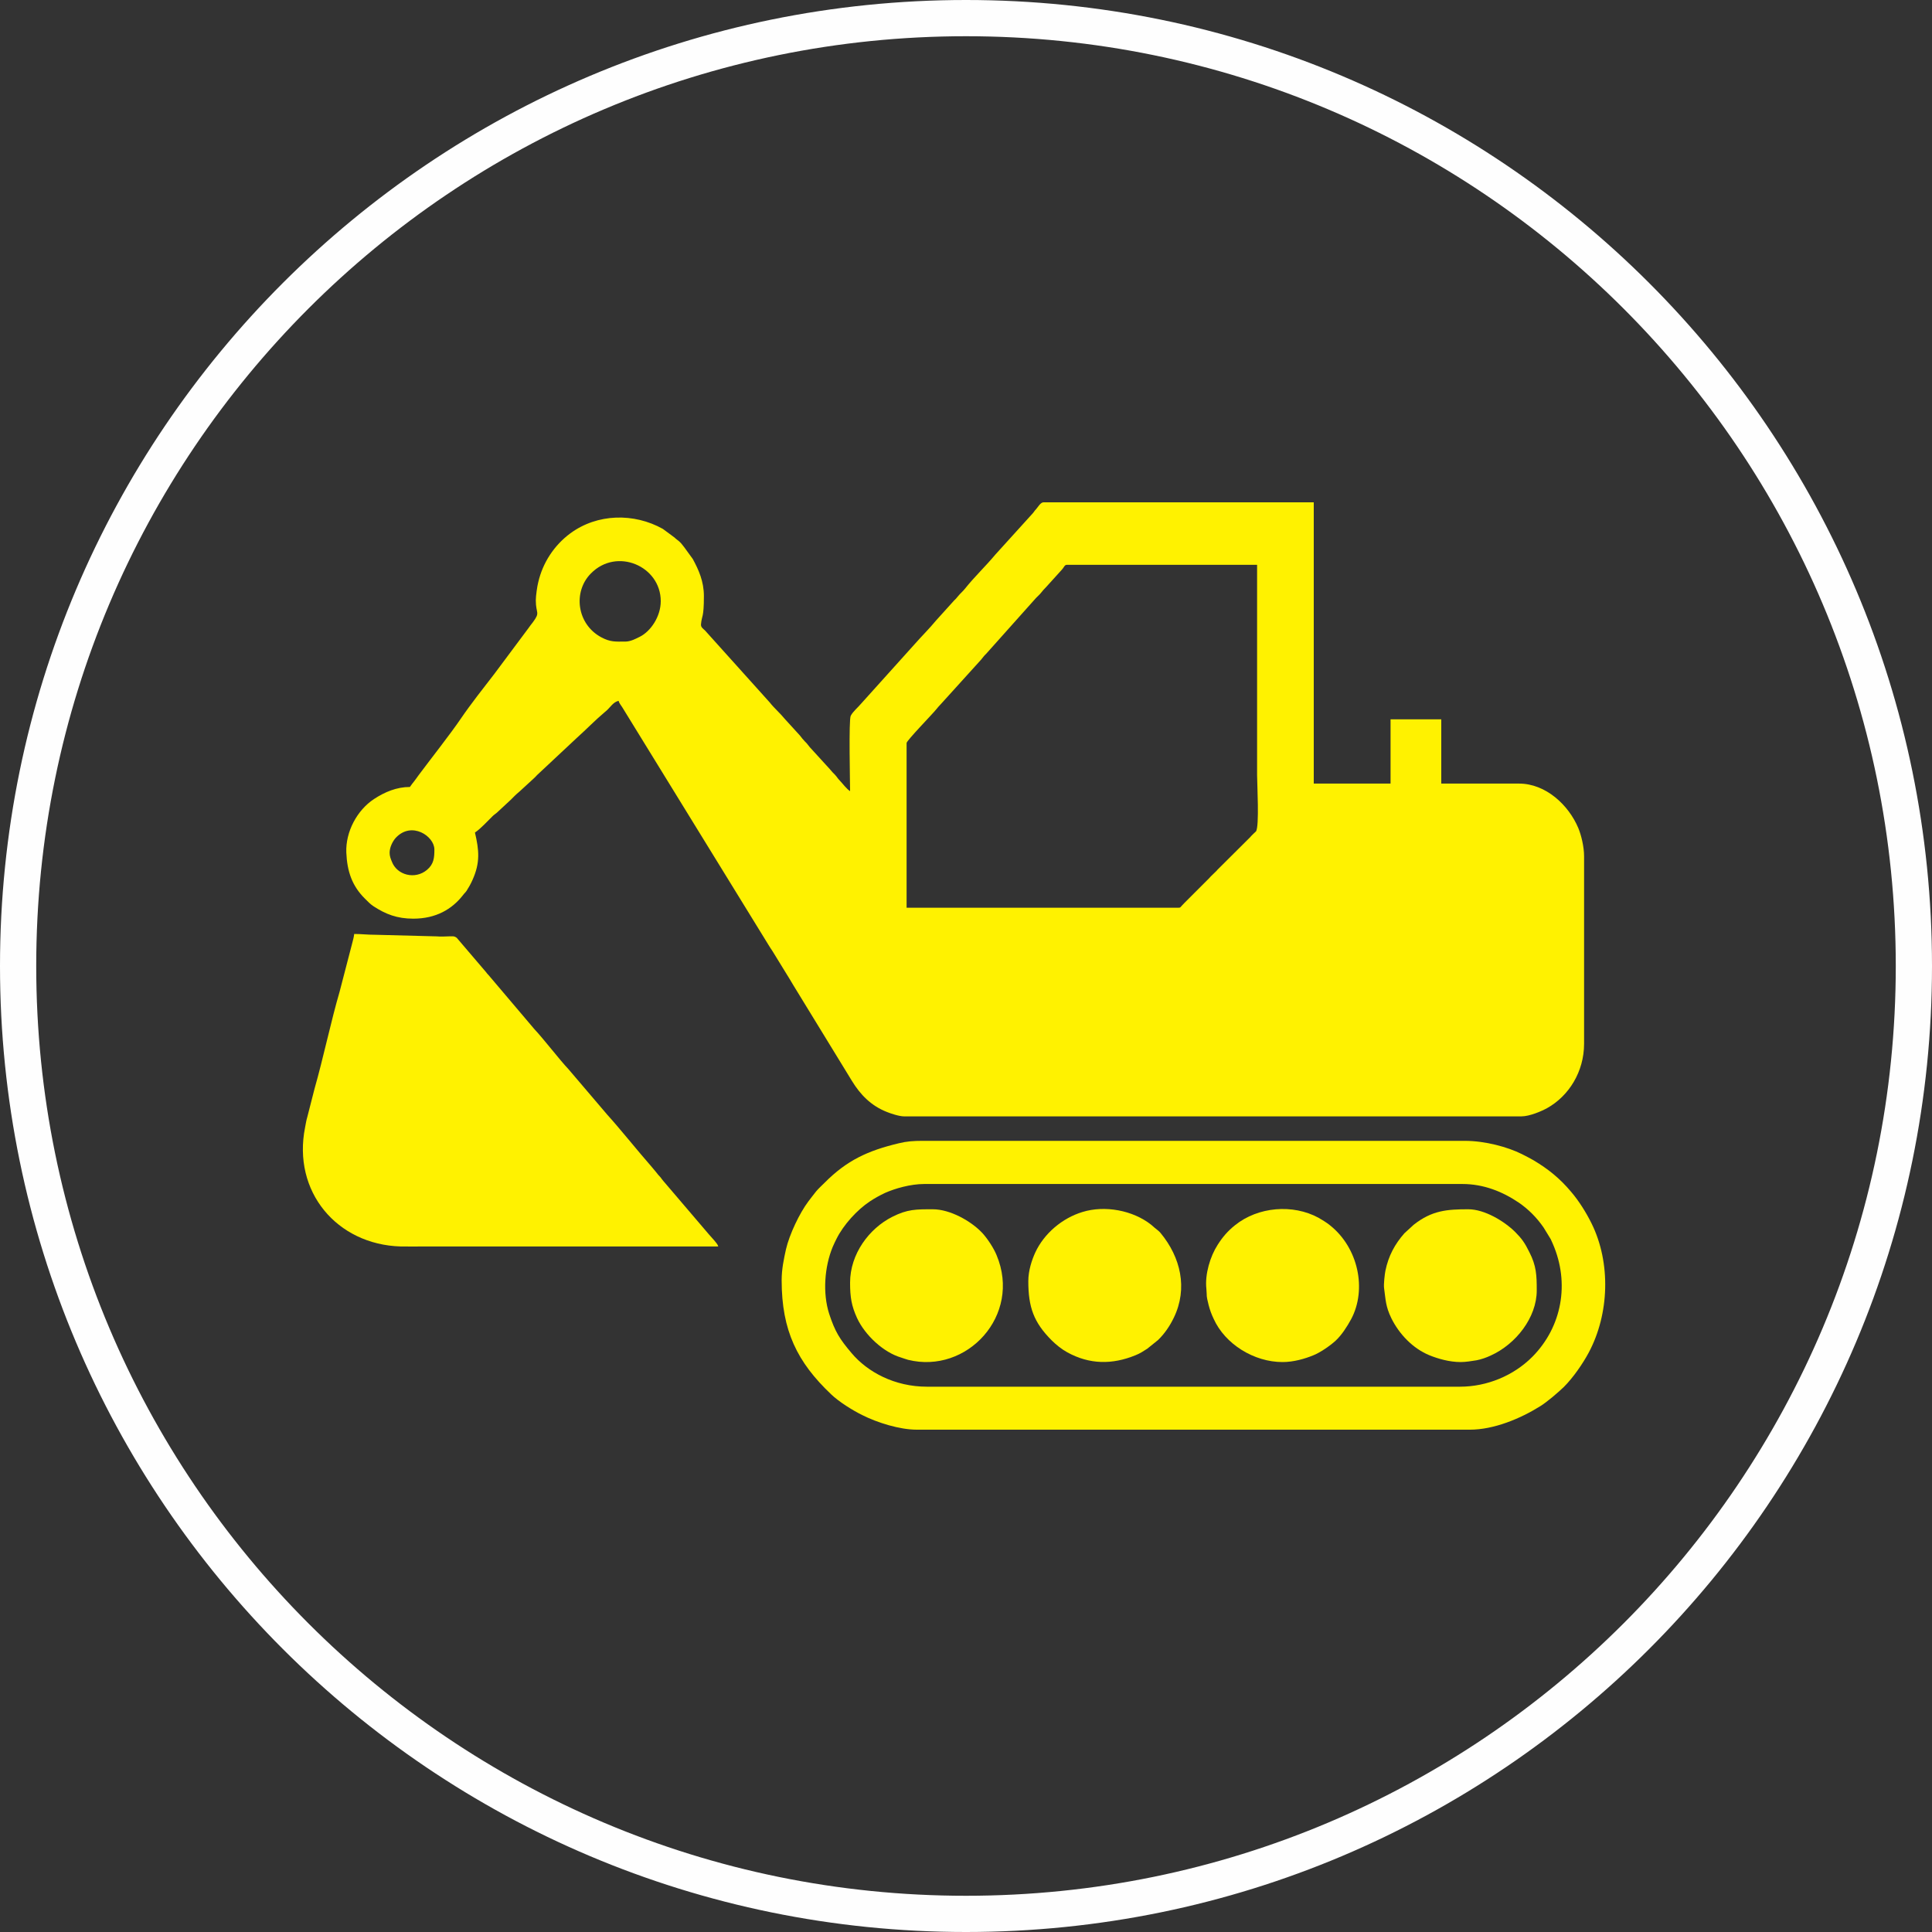
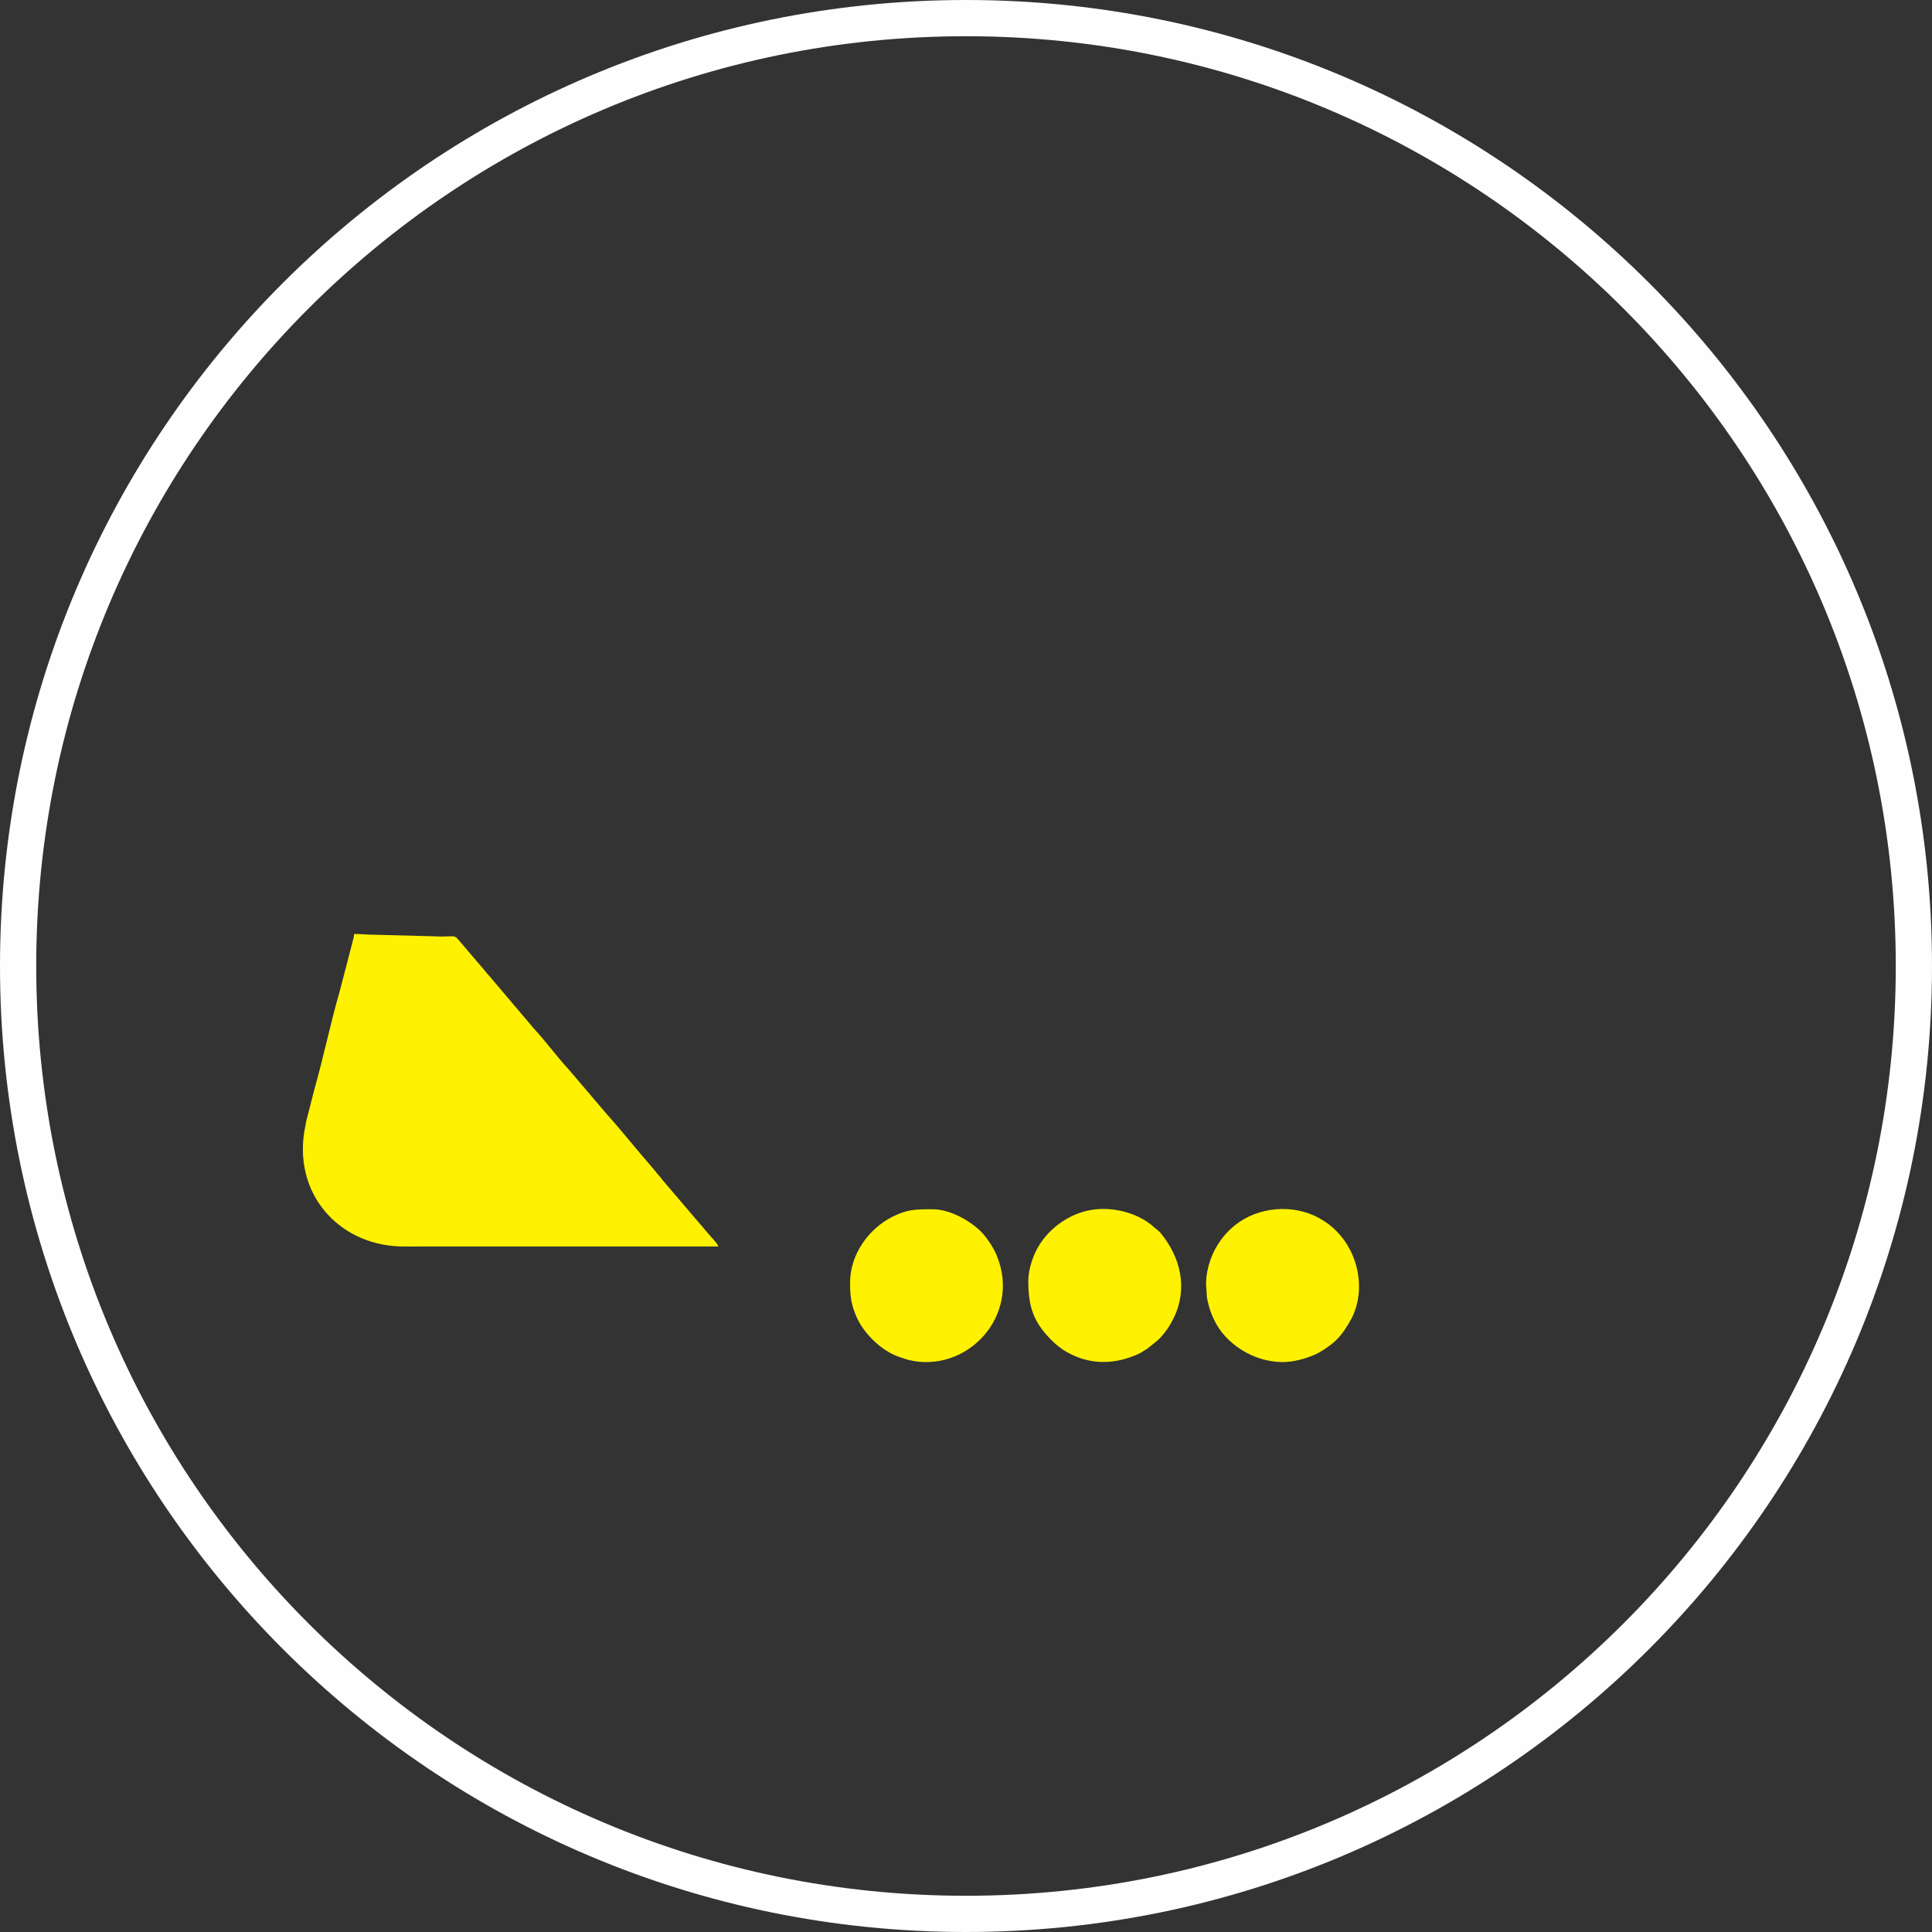
<svg xmlns="http://www.w3.org/2000/svg" xml:space="preserve" width="120px" height="120px" version="1.1" style="shape-rendering:geometricPrecision; text-rendering:geometricPrecision; image-rendering:optimizeQuality; fill-rule:evenodd; clip-rule:evenodd" viewBox="0 0 120 120">
  <rect x="0" y="0" width="120" height="120" fill="#333333" stroke="none" />
  <defs>
    <style type="text/css">
   
    .fil0 {fill:#FEFEFE}
    .fil1 {fill:#FFF200}
   
  </style>
  </defs>
  <g id="Layer_x0020_1">
    <path class="fil0" d="M60 0c33.14,0 60,26.86 60,60 0,33.14 -26.86,60 -60,60 -33.14,0 -60,-26.86 -60,-60 0,-33.14 26.86,-60 60,-60zm0 2.25c31.9,0 57.75,25.85 57.75,57.75 0,31.9 -25.85,57.75 -57.75,57.75 -31.9,0 -57.75,-25.85 -57.75,-57.75 0,-31.9 25.85,-57.75 57.75,-57.75z" />
    <g id="_2532873728128">
      <g>
-         <path class="fil1" d="M24.2 52.97c0,-0.36 0.2,-0.73 0.38,-0.93 0.99,-1.06 2.4,-0.1 2.4,0.72 0,0.51 -0.03,0.91 -0.46,1.27 -0.74,0.62 -1.86,0.33 -2.18,-0.51 -0.07,-0.17 -0.14,-0.34 -0.14,-0.55zm49 3.41l-16.89 0 0 -10.23c0,-0.15 1.63,-1.82 1.84,-2.09 0.13,-0.15 0.15,-0.19 0.3,-0.34l2.49 -2.75c0.13,-0.15 0.16,-0.22 0.32,-0.37l3.09 -3.46c0.11,-0.12 0.21,-0.19 0.31,-0.32 0.13,-0.16 0.17,-0.21 0.32,-0.36l0.95 -1.05c0.18,-0.19 0.18,-0.33 0.35,-0.33l11.8 0c0,4.35 0,8.71 0,13.06 0,0.56 0.15,3.2 -0.07,3.5l-0.16 0.15c-0.01,0.01 -0.02,0.02 -0.03,0.03l-0.13 0.13c0,0.01 -0.01,0.02 -0.02,0.03l-2.08 2.07c0,0.01 -0.01,0.02 -0.02,0.03l-0.37 0.36c-0.04,0.04 -0.06,0.07 -0.1,0.11l-1.55 1.55c-0.26,0.26 -0.21,0.28 -0.35,0.28zm-34.36 -16.53c-0.62,0 -0.92,0.04 -1.5,-0.27 -1.52,-0.82 -1.76,-2.83 -0.64,-3.96 1.61,-1.64 4.34,-0.46 4.34,1.72 0,0.95 -0.62,1.87 -1.3,2.21 -0.22,0.11 -0.57,0.3 -0.9,0.3zm13.96 9.29c-0.23,-0.15 -0.45,-0.46 -0.65,-0.67 -0.13,-0.13 -0.15,-0.2 -0.28,-0.34 -0.15,-0.15 -0.19,-0.19 -0.33,-0.36l-1.25 -1.37c-0.12,-0.14 -0.15,-0.21 -0.29,-0.34 -0.15,-0.16 -0.18,-0.2 -0.31,-0.37l-0.93 -1.02c-0.29,-0.36 -0.66,-0.67 -0.95,-1.04l-4.02 -4.47c-0.14,-0.13 -0.26,-0.2 -0.25,-0.38 0.05,-0.59 0.18,-0.36 0.18,-1.76 0,-0.9 -0.32,-1.62 -0.69,-2.3l-0.53 -0.73c-0.12,-0.14 -0.15,-0.21 -0.29,-0.34 -0.13,-0.12 -0.19,-0.14 -0.31,-0.26l-0.73 -0.54c-1.79,-1 -4.07,-0.96 -5.75,0.28 -1,0.74 -1.71,1.82 -1.99,3.04 -0.06,0.22 -0.15,0.84 -0.15,1.11 0,0.87 0.3,0.72 -0.19,1.38 -0.11,0.14 -0.18,0.23 -0.27,0.36l-2.11 2.83c-0.68,0.88 -1.47,1.88 -2.09,2.79 -0.63,0.93 -1.92,2.57 -2.62,3.51 -0.1,0.13 -0.17,0.25 -0.27,0.37 -0.11,0.14 -0.17,0.21 -0.27,0.36 -0.82,0 -1.56,0.31 -2.23,0.75 -1.05,0.69 -1.77,2.03 -1.72,3.32 0.05,1.18 0.36,2.08 1.16,2.87 0.2,0.19 0.29,0.31 0.53,0.47 0.75,0.49 1.46,0.77 2.47,0.77 1.41,0 2.4,-0.59 3.07,-1.44 0.1,-0.14 0.15,-0.16 0.24,-0.29 0.14,-0.22 0.26,-0.43 0.37,-0.68 0.48,-1.07 0.41,-1.83 0.15,-2.94 0.35,-0.23 0.78,-0.71 1.09,-1.01 0.12,-0.12 0.17,-0.13 0.29,-0.24l0.84 -0.78c0.19,-0.19 0.33,-0.34 0.54,-0.51l0.85 -0.78c0.1,-0.09 0.17,-0.16 0.26,-0.26l2.47 -2.31c0.55,-0.49 1.14,-1.1 1.69,-1.56l0.14 -0.12c0.24,-0.21 0.41,-0.53 0.75,-0.61 0.05,0.17 0.14,0.25 0.23,0.4l9.07 14.74c0.1,0.17 0.16,0.25 0.27,0.42l0.78 1.27c0.18,0.29 0.34,0.55 0.51,0.84l3.63 5.93c0.53,0.87 1.2,1.55 2.16,1.93 0.24,0.1 0.78,0.28 1.08,0.28l38.35 0c0.5,0 1.25,-0.32 1.59,-0.51 1.35,-0.75 2.3,-2.26 2.3,-4l0 -11.65c0,-0.59 -0.18,-1.32 -0.36,-1.75 -0.6,-1.43 -2.02,-2.76 -3.68,-2.76l-4.83 0 0 -3.99 -3.15 0 0 3.99 -4.77 0 0 -17.47 -16.79 0c-0.18,0 -0.35,0.31 -0.46,0.43 -0.11,0.11 -0.11,0.15 -0.21,0.26l-2.32 2.56c-0.6,0.72 -1.29,1.37 -1.88,2.11 -0.15,0.19 -0.28,0.28 -0.45,0.49 -0.09,0.12 -0.13,0.15 -0.23,0.25l-1.12 1.24c-0.42,0.51 -0.88,0.96 -1.32,1.46l-3.33 3.7c-0.19,0.23 -0.51,0.49 -0.65,0.76 -0.13,0.24 -0.04,4.2 -0.04,4.68z" />
        <path class="fil1" d="M44.61 77.42c-0.03,-0.14 -0.16,-0.26 -0.25,-0.38 -0.12,-0.14 -0.2,-0.22 -0.32,-0.36l-2.85 -3.34c-0.09,-0.1 -0.08,-0.11 -0.16,-0.21 -0.12,-0.13 -0.18,-0.19 -0.29,-0.34 -0.1,-0.12 -0.21,-0.25 -0.31,-0.37 -0.75,-0.85 -2.02,-2.43 -2.7,-3.17l-2.13 -2.5c-0.12,-0.13 -0.16,-0.2 -0.29,-0.34 -0.55,-0.58 -1.52,-1.85 -2.12,-2.49l-2.84 -3.35c-0.07,-0.08 -0.11,-0.11 -0.17,-0.2l-1.81 -2.12c-0.17,-0.13 -0.27,-0.09 -0.54,-0.09 -0.22,0.01 -0.48,0.02 -0.69,0l-3.83 -0.1c-0.51,0 -0.85,-0.05 -1.31,-0.05 -0.02,0.2 -0.08,0.4 -0.13,0.6l-0.78 3c-0.51,1.73 -1.03,4.19 -1.55,6l-0.45 1.76c-0.07,0.23 -0.09,0.4 -0.14,0.65 -0.8,4 1.98,7.28 5.93,7.4 0.5,0.01 1.03,0 1.53,0 6.07,0 12.13,0 18.2,0z" />
-         <path class="fil1" d="M90.67 86.13l-33.1 0c-2,0 -3.69,-0.91 -4.68,-2.09 -0.74,-0.87 -1.03,-1.34 -1.39,-2.44 -0.41,-1.28 -0.29,-2.92 0.22,-4.15 0.09,-0.21 0.15,-0.33 0.24,-0.51 0.43,-0.86 1.27,-1.79 2.07,-2.32 0.32,-0.21 0.59,-0.36 0.95,-0.53 0.61,-0.27 1.57,-0.55 2.43,-0.55l33.42 0c1.32,0 2.49,0.47 3.51,1.16 0.61,0.42 1.12,0.94 1.54,1.55l0.44 0.72c0.05,0.1 0.08,0.19 0.13,0.29 1.06,2.44 0.57,5.16 -1.28,7.02 -1.16,1.16 -2.8,1.85 -4.5,1.85zm-42.12 -6.61c0,3.13 0.97,5.09 3.08,7.09 0.48,0.46 1.33,0.99 1.92,1.28 0.95,0.48 2.34,0.91 3.39,0.91l34.36 0c1.49,0 3.14,-0.69 4.37,-1.46 0.42,-0.26 1.12,-0.86 1.47,-1.2 0.56,-0.56 1.16,-1.42 1.54,-2.13 1.28,-2.4 1.38,-5.57 0.18,-8.01 -0.33,-0.67 -0.79,-1.41 -1.28,-1.98 -0.69,-0.82 -1.4,-1.4 -2.34,-1.96 -0.24,-0.14 -0.45,-0.24 -0.72,-0.38 -0.86,-0.43 -2.26,-0.82 -3.53,-0.82l-33.73 0c-0.51,0 -0.95,0.03 -1.43,0.15 -1.93,0.46 -3.23,1.06 -4.62,2.46 -0.17,0.17 -0.37,0.35 -0.52,0.53 -0.17,0.21 -0.31,0.4 -0.48,0.62 -0.55,0.73 -1.18,2.06 -1.39,2.97 -0.13,0.59 -0.27,1.23 -0.27,1.93z" />
        <path class="fil1" d="M52.8 79.67c0,0.91 0.09,1.44 0.43,2.19 0.5,1.08 1.65,2.14 2.74,2.46 0.2,0.06 0.24,0.09 0.43,0.14 3.65,0.91 7.07,-2.75 5.5,-6.5 -0.18,-0.44 -0.56,-1.02 -0.88,-1.37 -0.7,-0.75 -2.01,-1.48 -3.08,-1.48 -1.03,0 -1.57,-0.01 -2.52,0.47 -1.43,0.72 -2.62,2.3 -2.62,4.09z" />
        <path class="fil1" d="M79.66 84.6c0.7,0 1.4,-0.21 1.89,-0.41 0.44,-0.17 1.06,-0.6 1.4,-0.91 0.38,-0.35 0.72,-0.88 0.97,-1.34 0.99,-1.85 0.45,-4.44 -1.32,-5.84 -0.18,-0.15 -0.49,-0.34 -0.7,-0.46 -1.6,-0.87 -3.76,-0.69 -5.19,0.46 -0.45,0.36 -0.77,0.73 -1.08,1.22 -0.46,0.71 -0.8,1.83 -0.7,2.73 0.05,0.57 -0.03,0.32 0.14,1.01 0.09,0.34 0.17,0.55 0.31,0.85 0.71,1.58 2.51,2.69 4.28,2.69z" />
        <path class="fil1" d="M63.87 79.57c0,1.61 0.33,2.56 1.45,3.68 0.28,0.28 0.63,0.56 0.98,0.75 1.37,0.75 2.77,0.77 4.22,0.18 0.3,-0.12 0.49,-0.25 0.74,-0.41l0.67 -0.54c0.4,-0.39 0.72,-0.85 0.98,-1.39 0.88,-1.82 0.42,-3.75 -0.82,-5.25 -0.09,-0.11 -0.16,-0.16 -0.27,-0.25 -0.15,-0.11 -0.18,-0.16 -0.32,-0.27 -1.14,-0.9 -2.88,-1.22 -4.27,-0.79 -1.25,0.38 -2.38,1.33 -2.93,2.52 -0.21,0.46 -0.43,1.12 -0.43,1.77z" />
-         <path class="fil1" d="M90.73 84.6c0.3,0 0.67,-0.06 0.98,-0.11 0.27,-0.05 0.62,-0.17 0.87,-0.29 1.58,-0.71 2.87,-2.37 2.87,-4.05 0,-0.94 -0.02,-1.52 -0.46,-2.38 -0.28,-0.57 -0.47,-0.84 -0.89,-1.26 -0.67,-0.66 -1.89,-1.4 -2.9,-1.4 -1.32,0 -2.26,0.07 -3.39,0.96l-0.58 0.53c-0.59,0.67 -0.99,1.4 -1.18,2.33 -0.04,0.2 -0.12,0.85 -0.08,1.1 0.1,0.71 0.09,1.11 0.45,1.85 0.49,0.99 1.34,1.88 2.37,2.3 0.52,0.21 1.23,0.42 1.94,0.42z" />
      </g>
    </g>
  </g>
</svg>